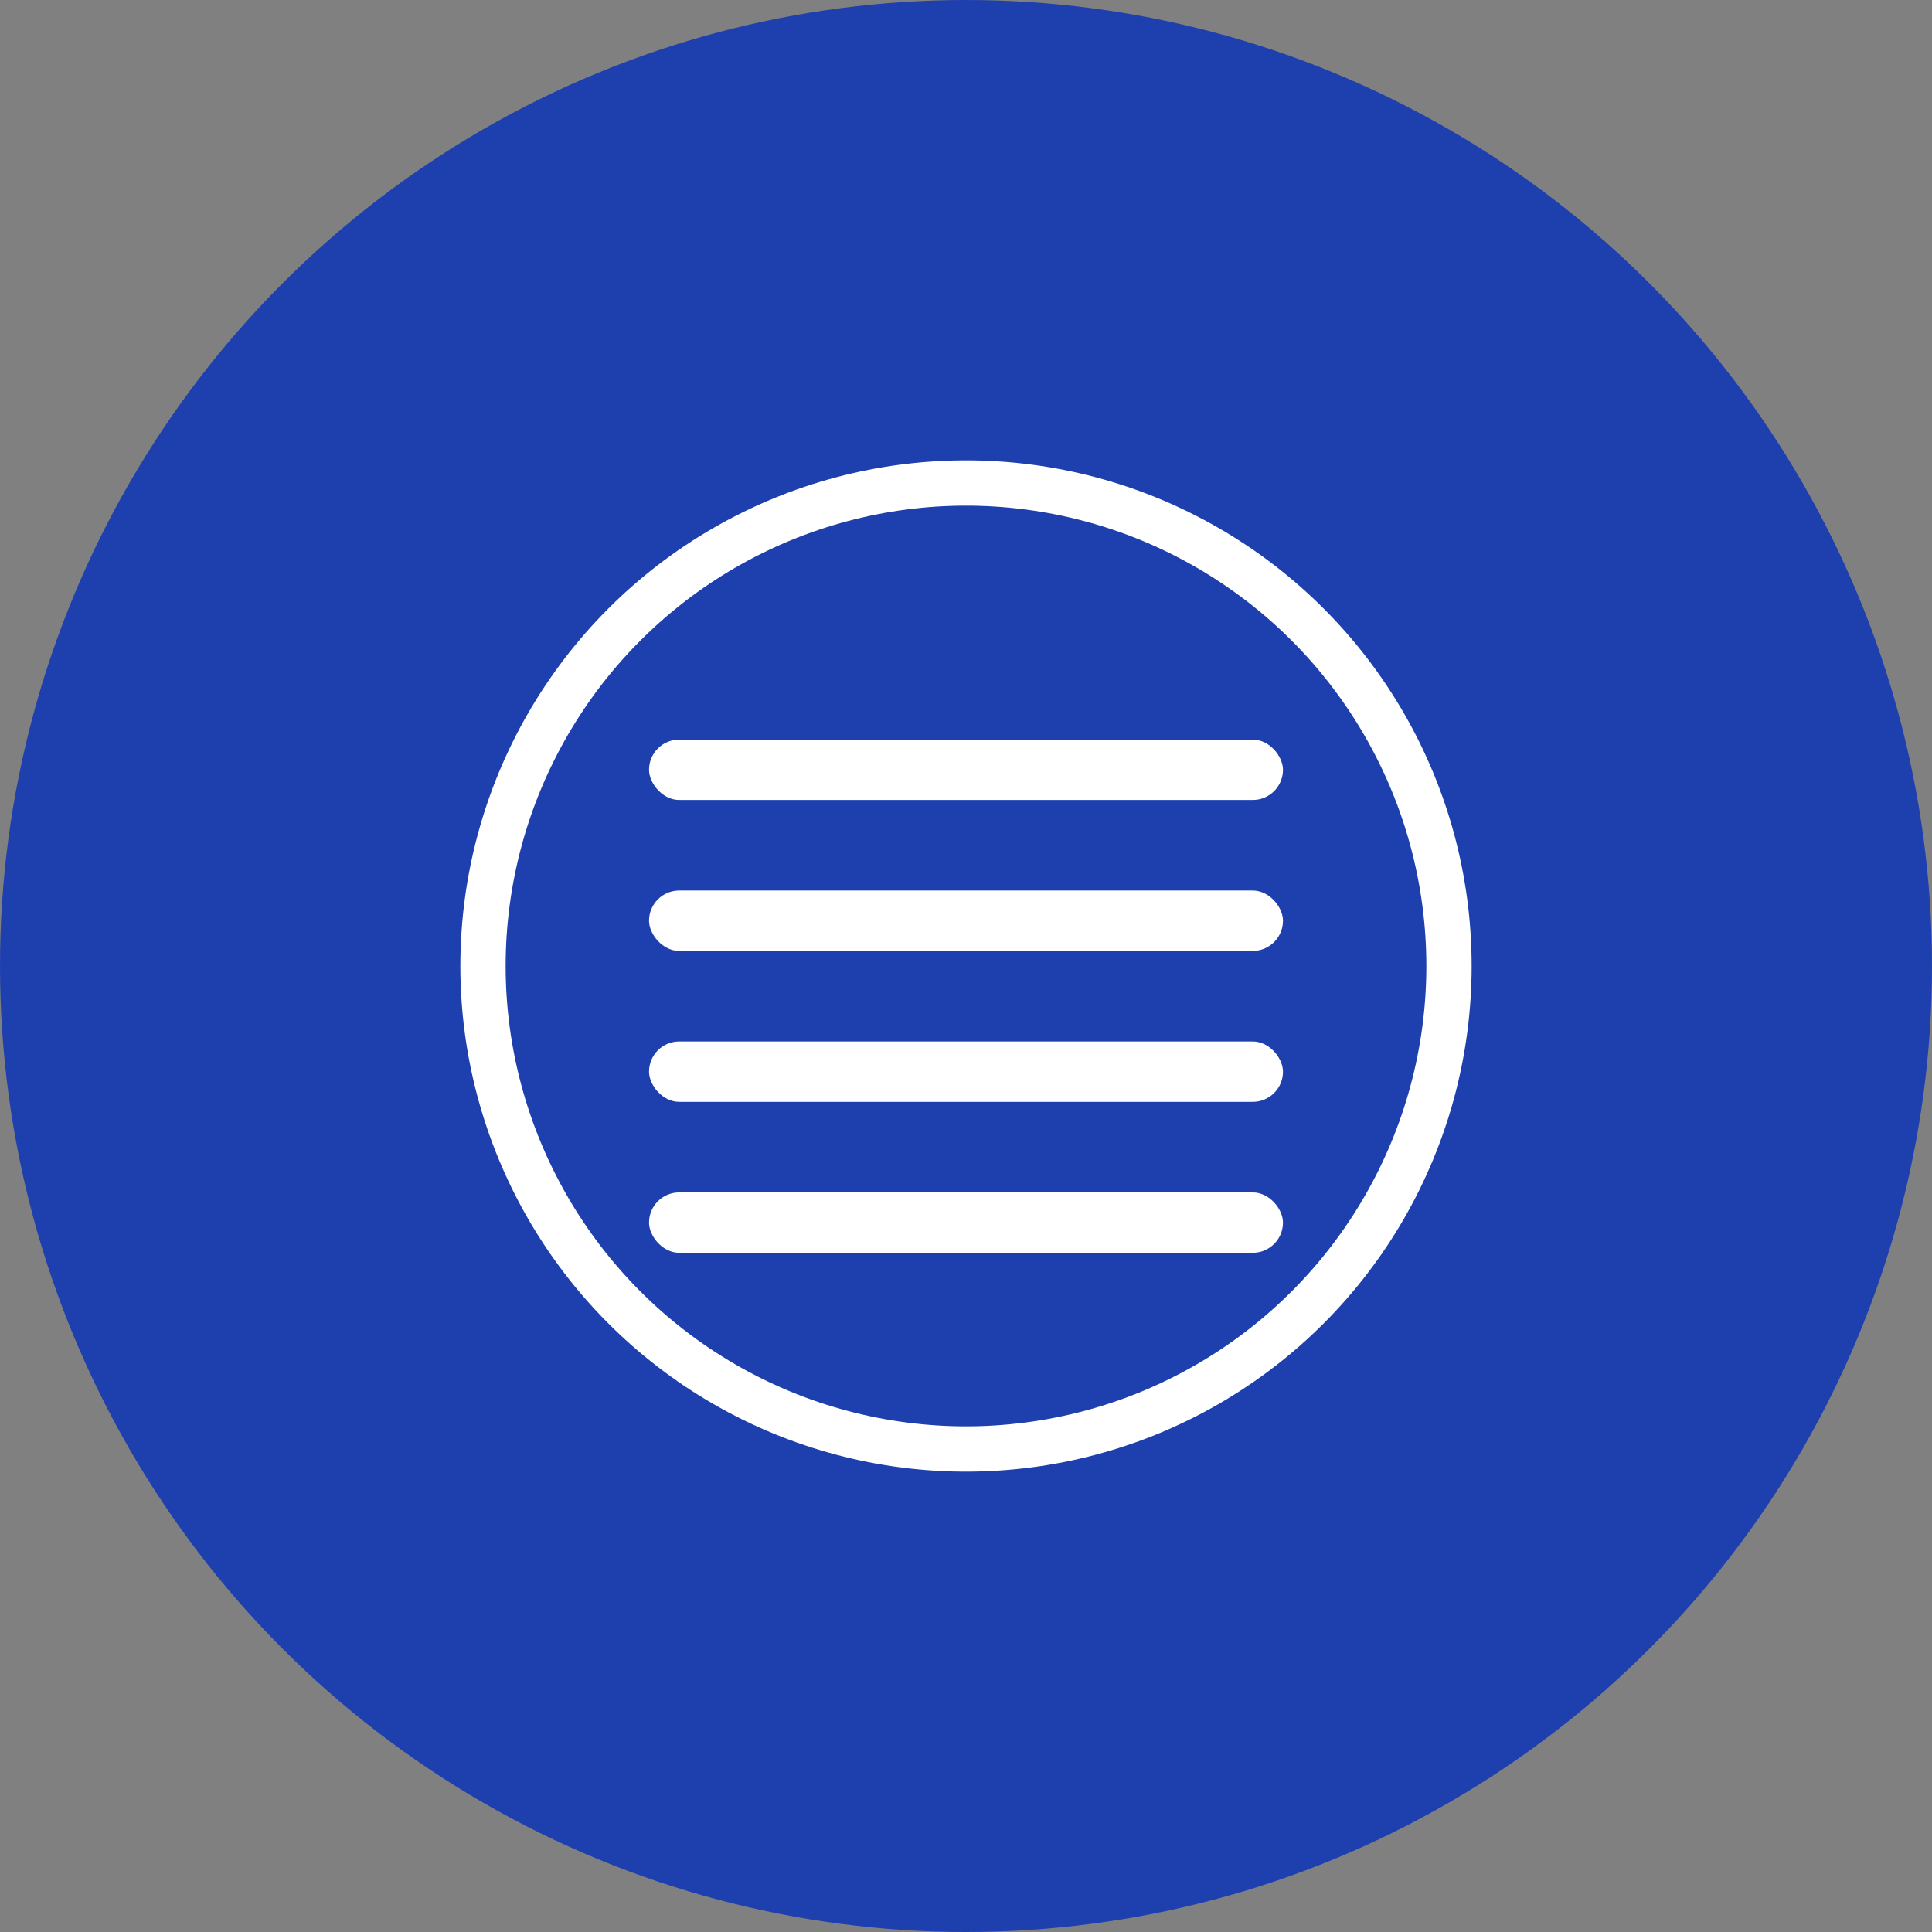
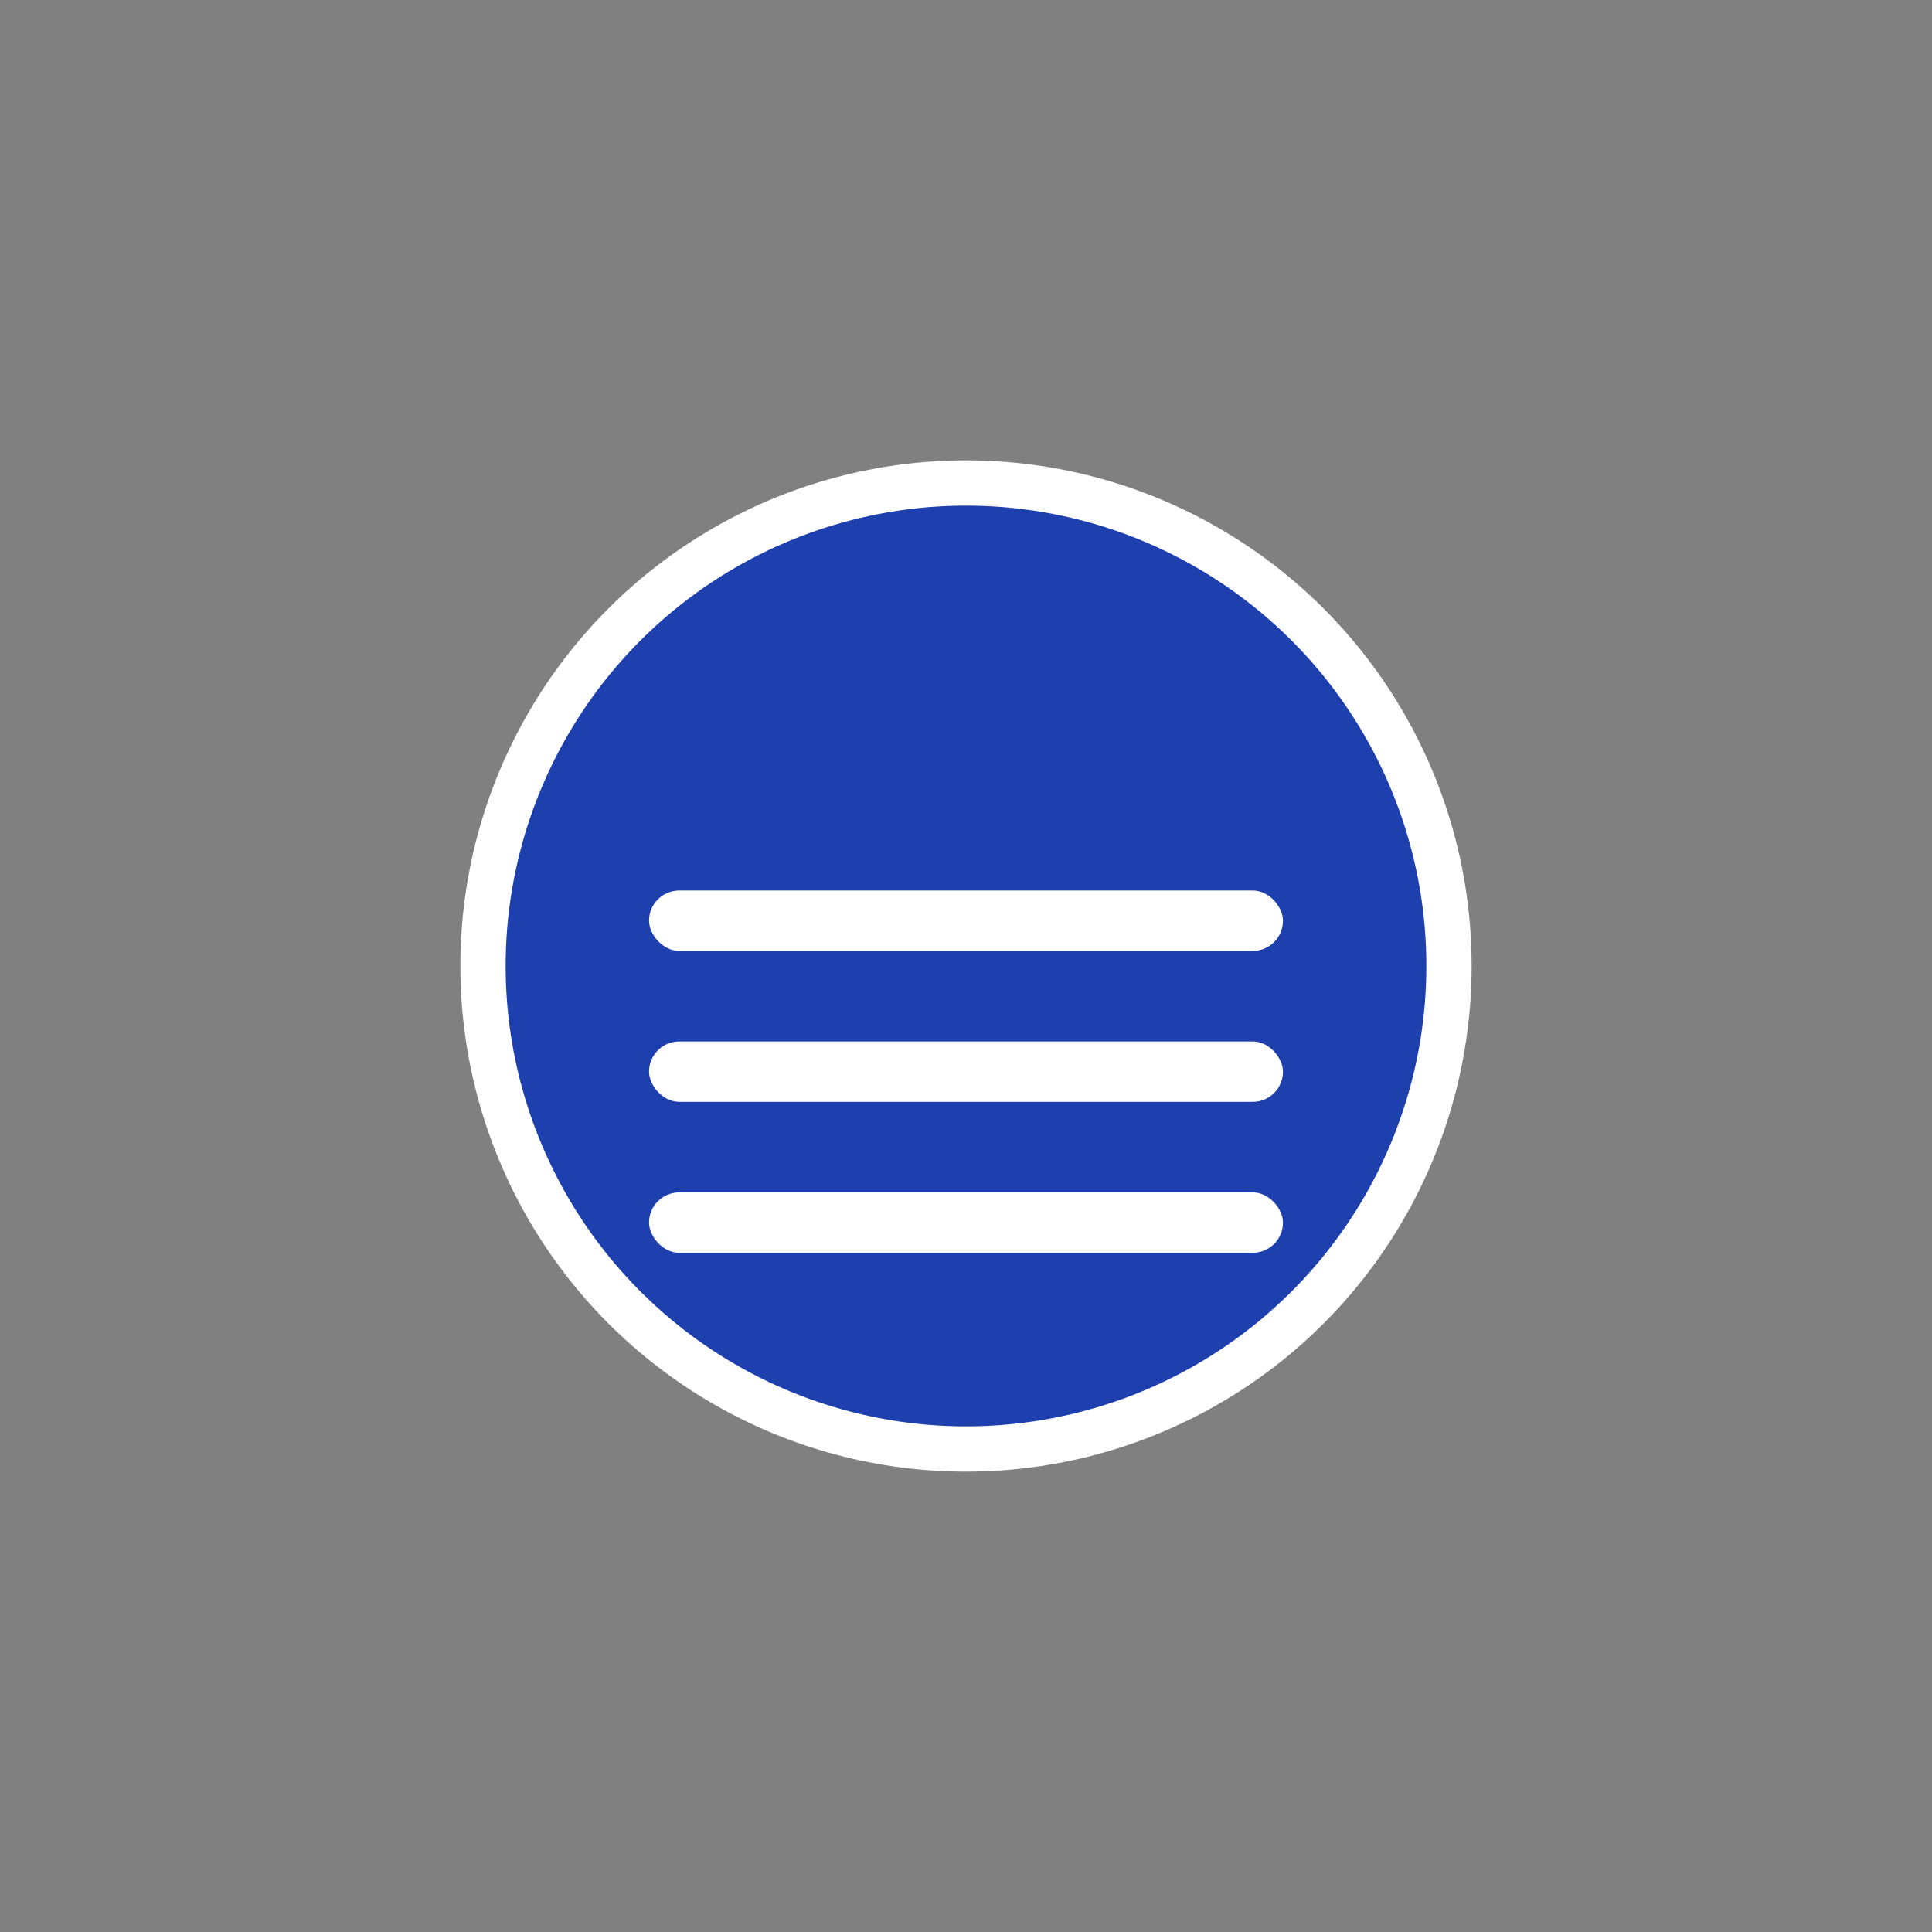
<svg xmlns="http://www.w3.org/2000/svg" viewBox="0 0 512 512">
  <rect x="0" y="0" width="512" height="512" fill="#808080" stroke="none" />
-   <circle cx="256" cy="256" r="256" fill="#1e40af" />
  <circle cx="256" cy="256" r="128" fill="#1e40af" stroke="white" stroke-width="12" />
-   <rect x="172" y="196" width="168" height="16" rx="8" fill="white" />
  <rect x="172" y="236" width="168" height="16" rx="8" fill="white" />
  <rect x="172" y="276" width="168" height="16" rx="8" fill="white" />
  <rect x="172" y="316" width="168" height="16" rx="8" fill="white" />
</svg>